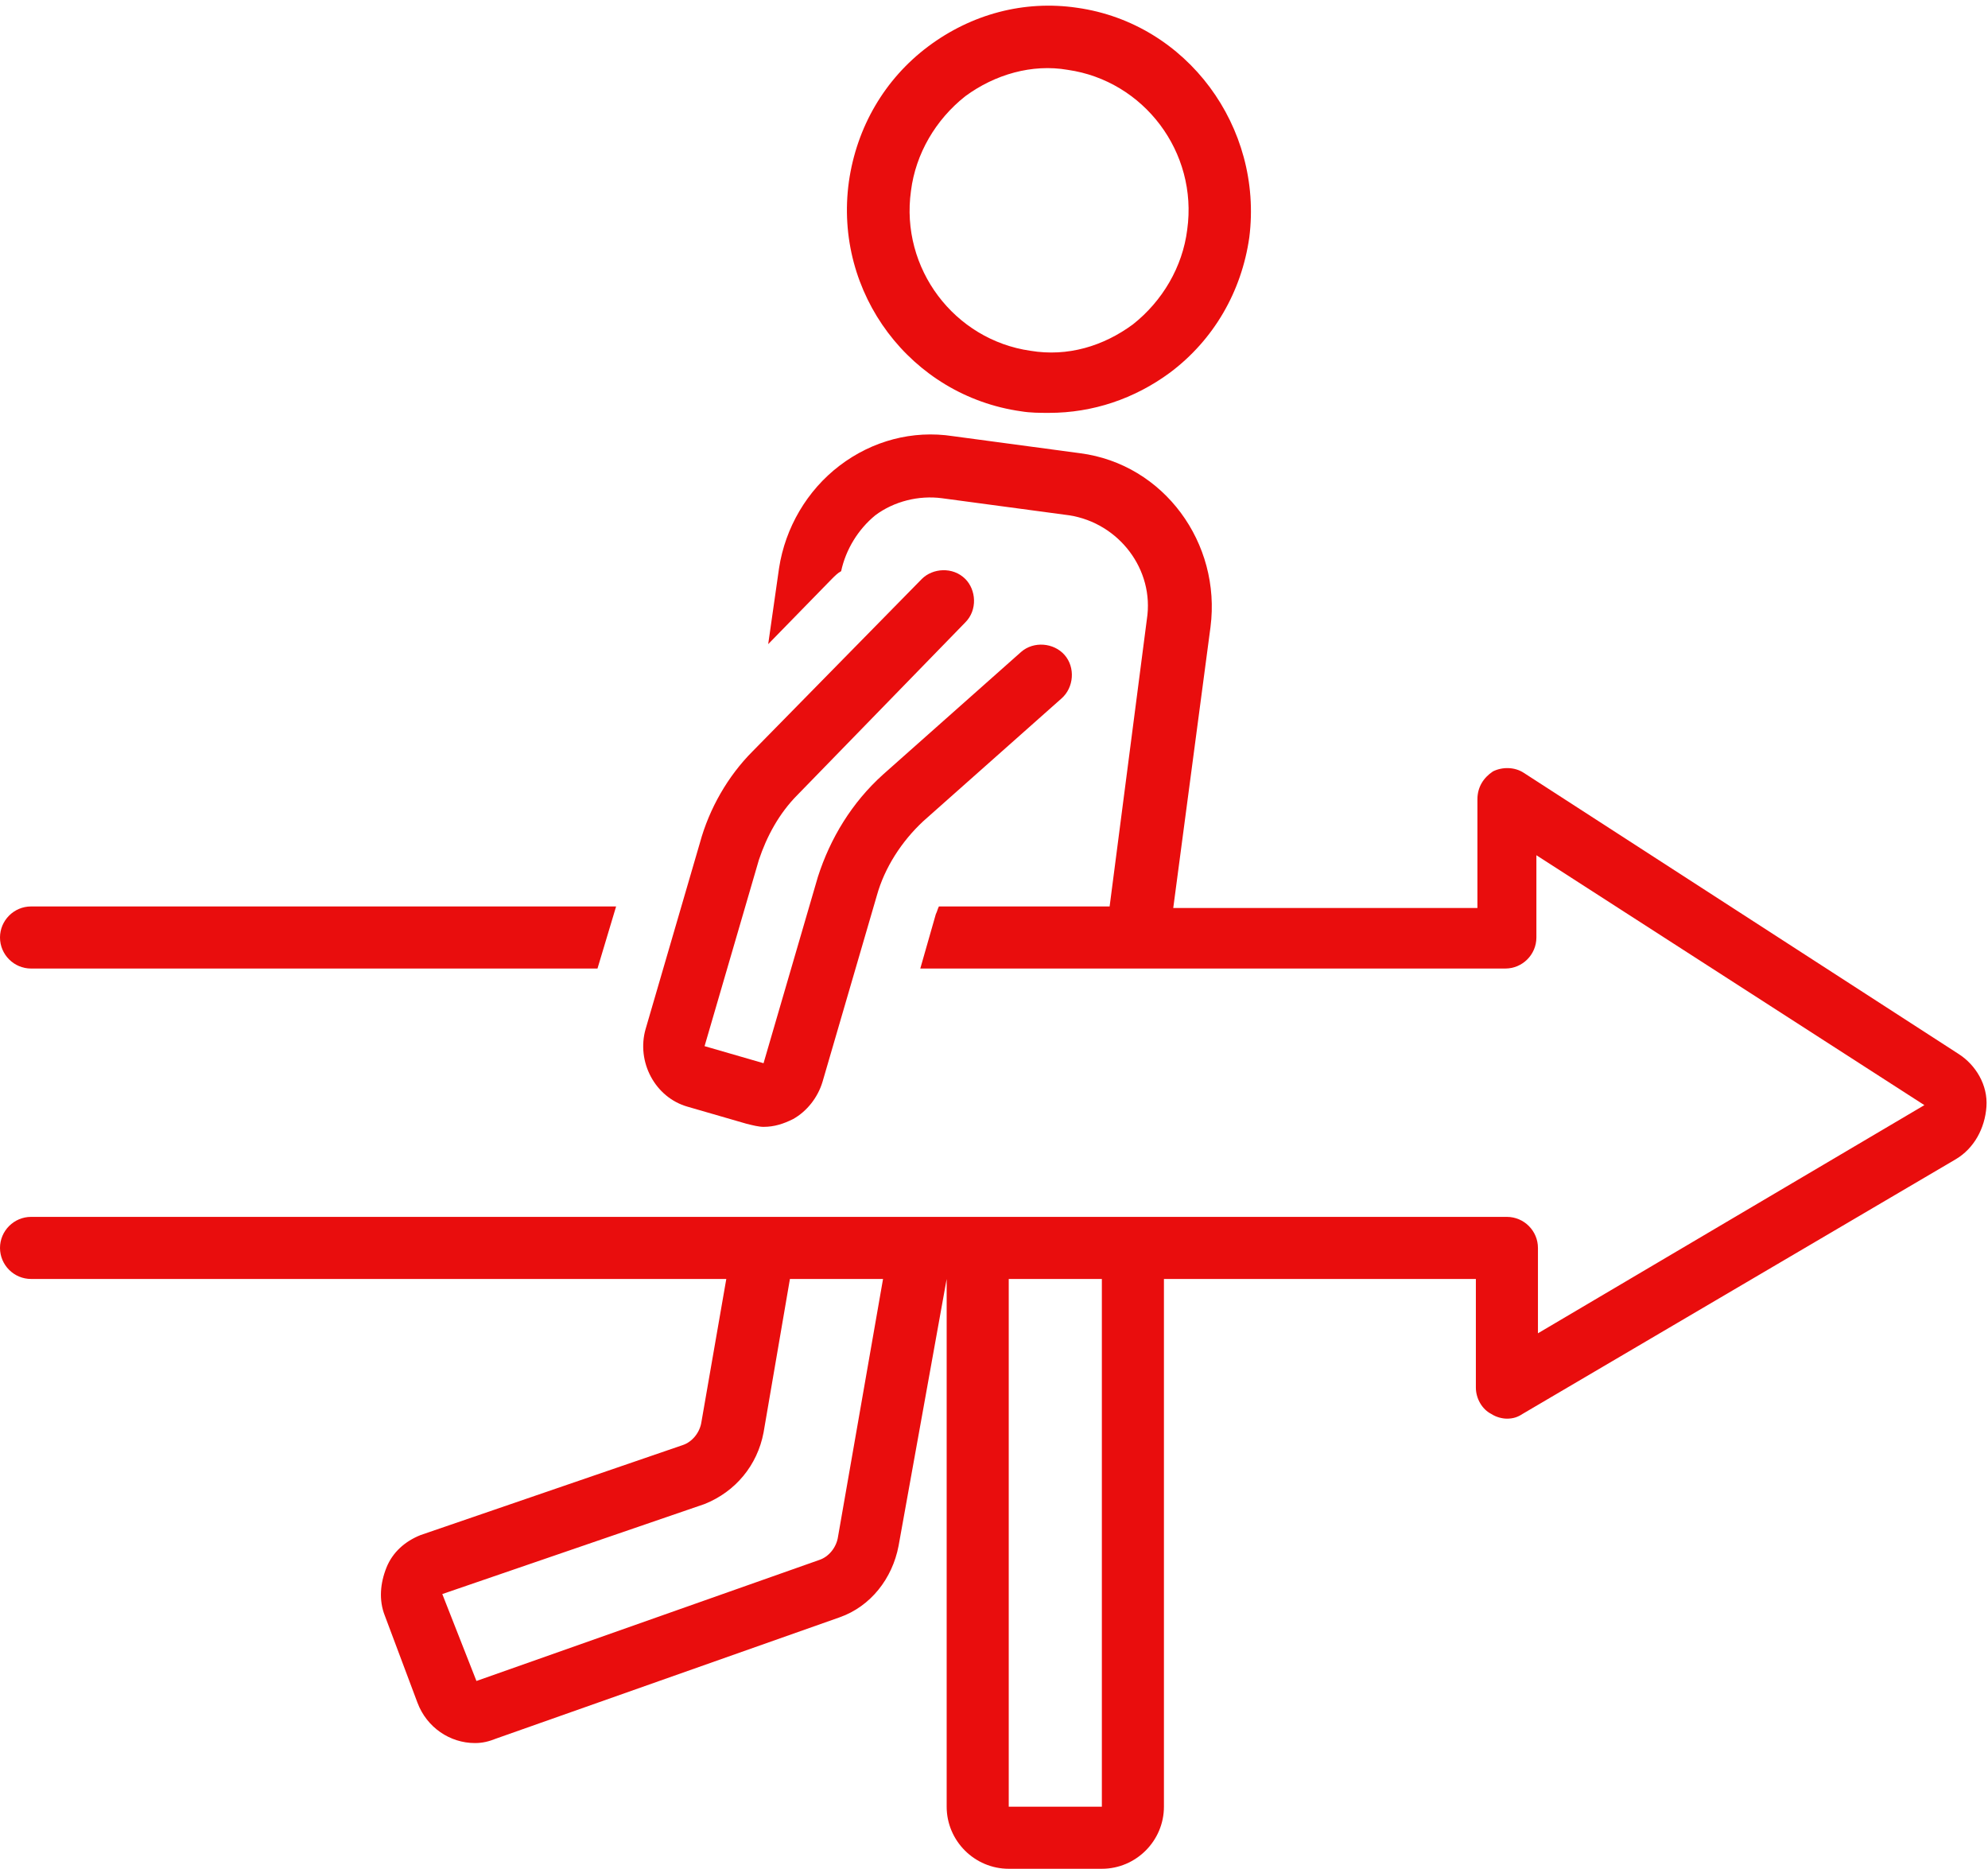
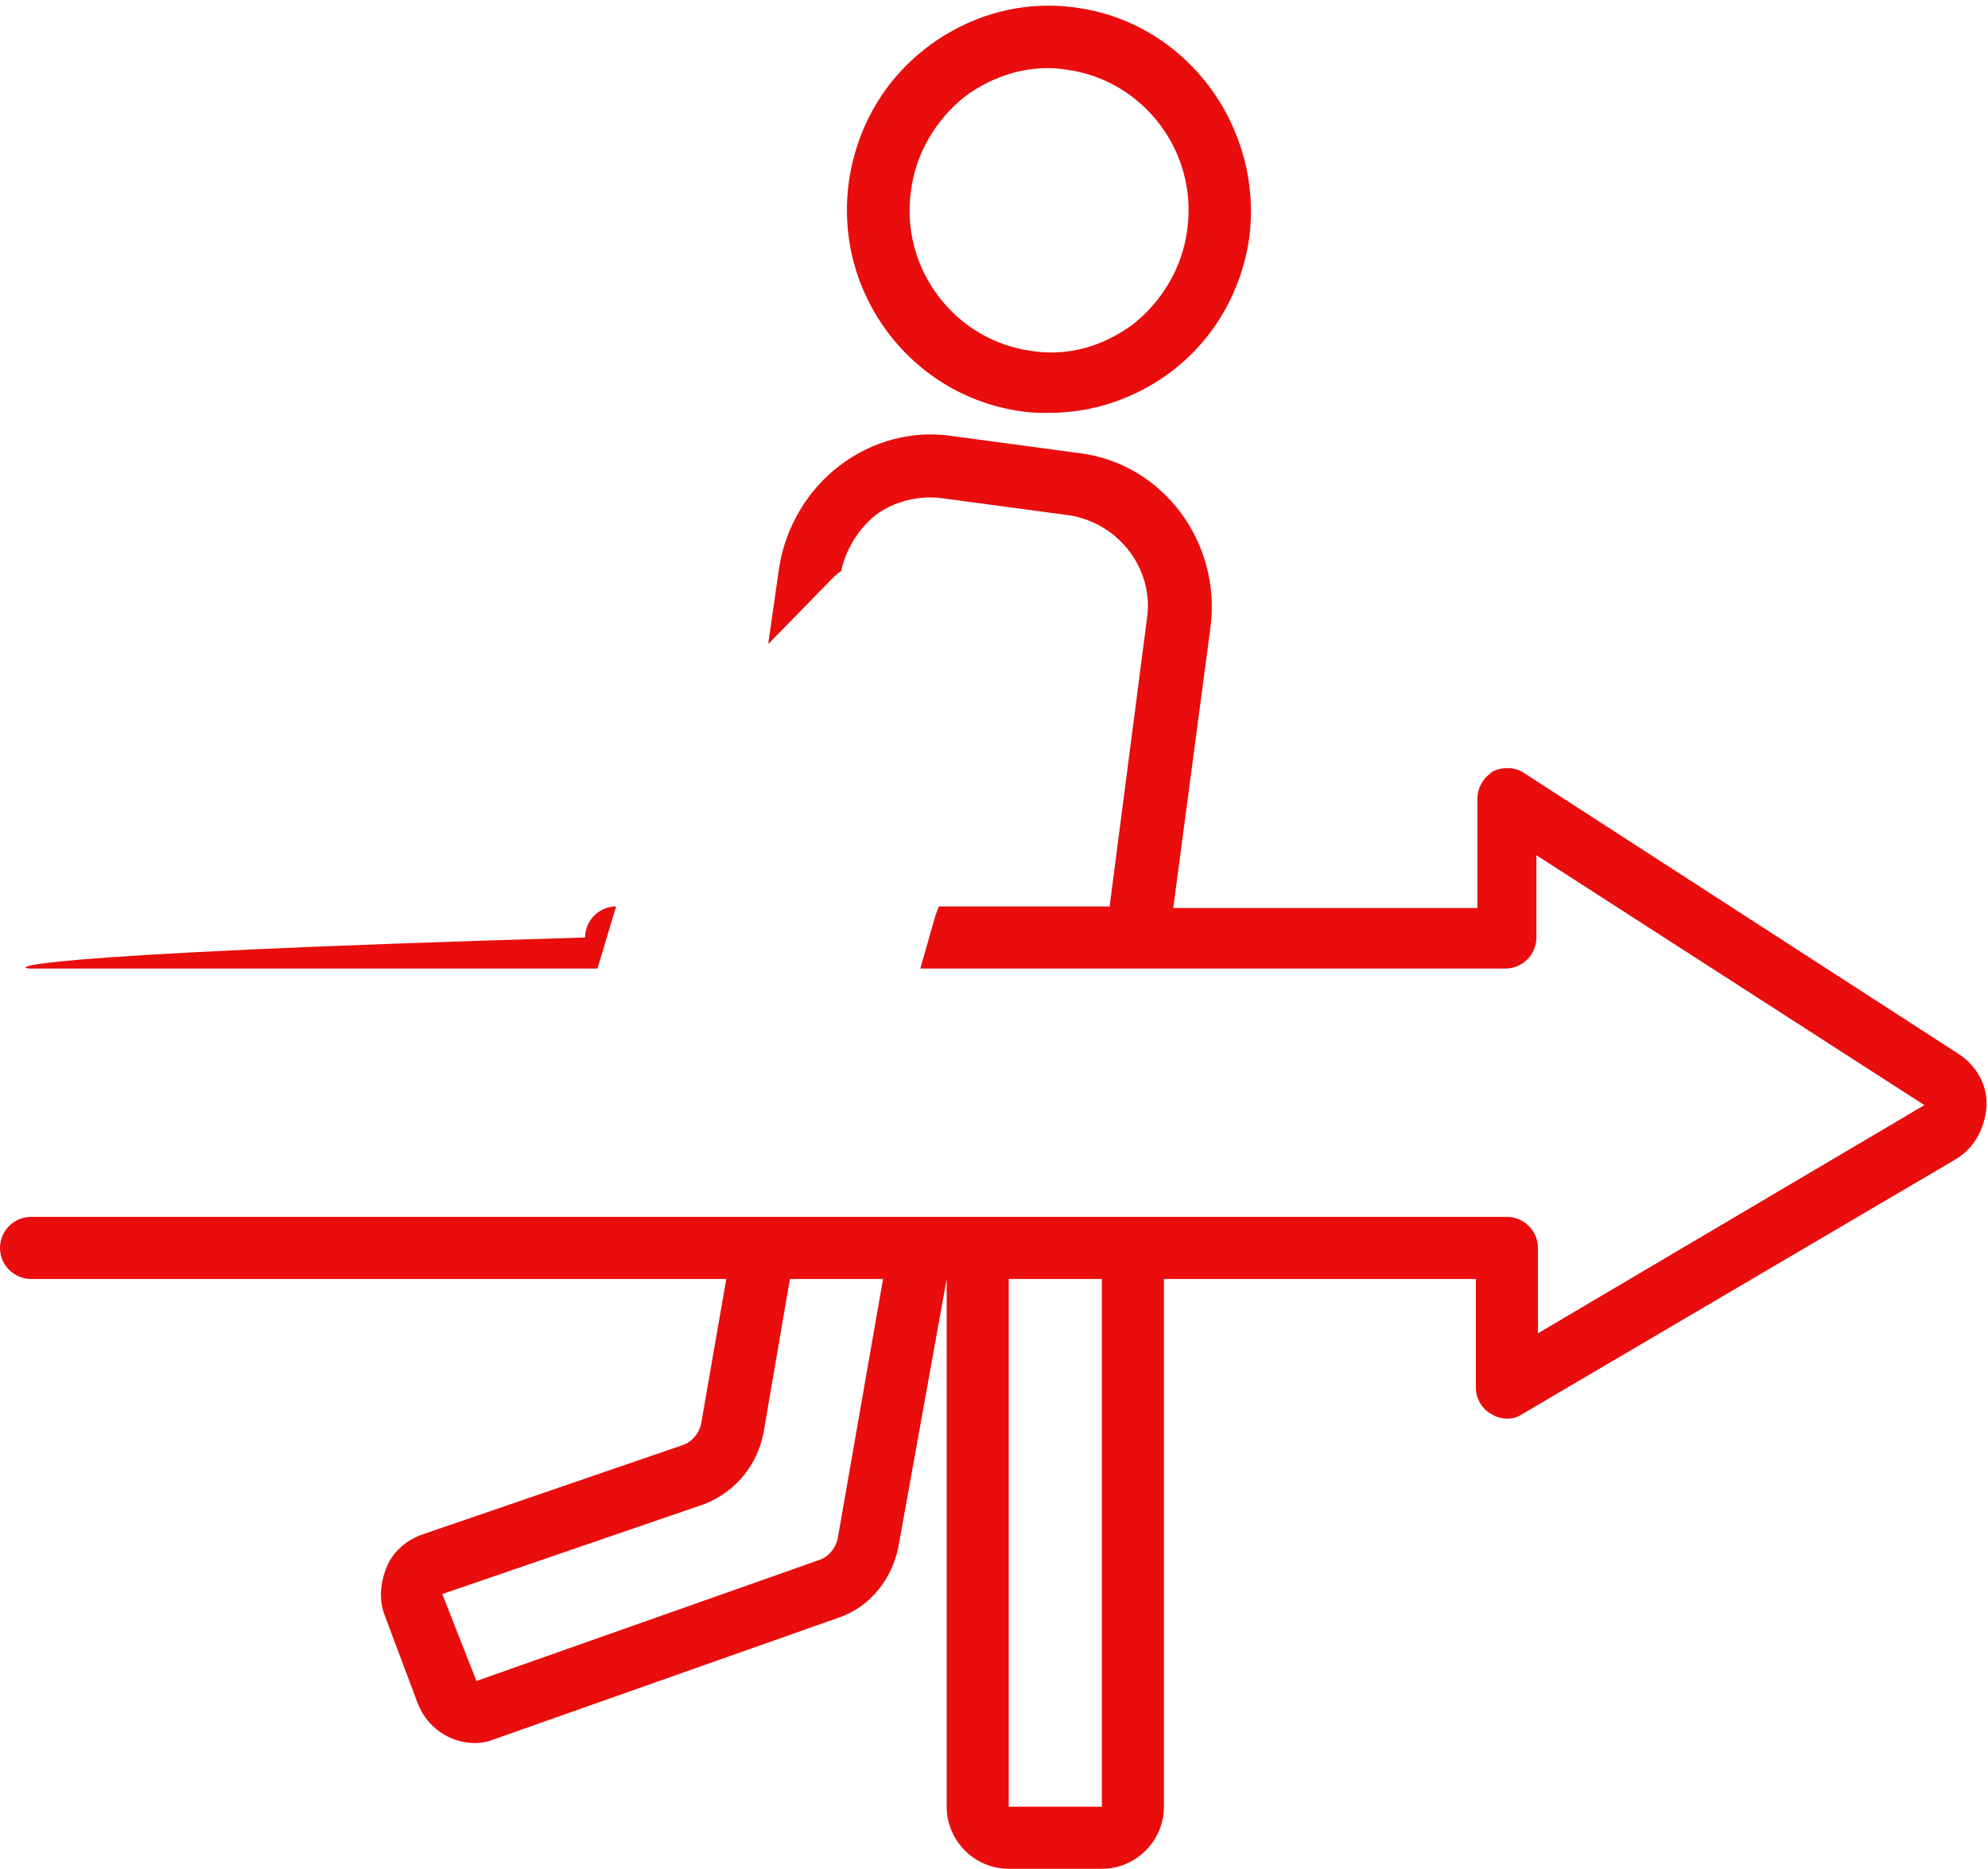
<svg xmlns="http://www.w3.org/2000/svg" fill="#e90d0d" height="120.4" preserveAspectRatio="xMidYMid meet" version="1" viewBox="0.0 3.6 128.1 120.4" width="128.1" zoomAndPan="magnify">
  <g id="change1_1">
    <path d="M69.4,4.1c-3.4-0.5-6.8,0.4-9.6,2.5c-2.8,2.1-4.6,5.2-5.1,8.7v0c-1,7.2,4,13.8,11.1,14.8c0.6,0.1,1.2,0.1,1.8,0.1 c2.8,0,5.5-0.9,7.8-2.6c2.8-2.1,4.6-5.2,5.1-8.7C81.4,11.8,76.5,5.1,69.4,4.1z M76.5,18.4c-0.3,2.4-1.6,4.6-3.5,6.1 c-1.9,1.4-4.2,2.1-6.6,1.7c-4.9-0.7-8.4-5.3-7.7-10.3v0c0.3-2.4,1.6-4.6,3.5-6.1c1.9-1.4,4.3-2.1,6.6-1.7 C73.7,8.8,77.2,13.4,76.5,18.4z" />
  </g>
  <g id="change1_2">
    <path d="M46.8,86l-1.6,9.2c-0.1,0.7-0.6,1.3-1.2,1.5l-16.9,5.8c-1,0.4-1.8,1.1-2.2,2.1c-0.4,1-0.5,2.1-0.1,3.1l2.1,5.6 c0.6,1.6,2.1,2.6,3.7,2.6c0.5,0,0.9-0.1,1.4-0.3l22.1-7.8c0,0,0,0,0,0c2-0.7,3.4-2.5,3.8-4.6L61,86h0v34c0,2.2,1.8,4,4,4h6 c2.2,0,4-1.8,4-4V86h20.1v7c0,0.7,0.4,1.4,1,1.7c0.3,0.2,0.7,0.3,1,0.3c0.4,0,0.7-0.1,1-0.3L126,78.3c1.2-0.7,1.9-2,2-3.4 s-0.7-2.7-1.8-3.4l-28-18.1c-0.6-0.4-1.4-0.4-2-0.1c-0.6,0.4-1,1-1,1.8v7H75.6L78,44c0.7-5.4-3-10.5-8.4-11.2l-8.2-1.1 c-2.6-0.4-5.2,0.3-7.3,1.9c-2.1,1.6-3.5,4-3.9,6.6l-0.7,4.9l4.1-4.2c0.2-0.2,0.4-0.4,0.6-0.5c0.3-1.4,1.1-2.7,2.2-3.6 c1.2-0.9,2.8-1.3,4.3-1.1l8.2,1.1c3.2,0.5,5.5,3.5,5,6.7L71.5,62h-11c-0.1,0.2-0.1,0.3-0.2,0.5l-1,3.5h37.7c1.1,0,2-0.9,2-2v-5.3 L124,74.8L99.1,89.5V84c0-1.1-0.9-2-2-2H2c-1.1,0-2,0.9-2,2s0.9,2,2,2H46.8z M54,102.6c-0.1,0.7-0.6,1.3-1.2,1.5l-22.1,7.8l-2.2-5.6 l16.9-5.8c2-0.8,3.4-2.5,3.8-4.6l1.7-9.9h6L54,102.6z M71,120l-6,0V86h6L71,120z" />
  </g>
  <g id="change1_3">
-     <path d="M2,66h36.5l1.2-4H2c-1.1,0-2,0.9-2,2C0,65.1,0.9,66,2,66z" />
+     <path d="M2,66h36.5l1.2-4c-1.1,0-2,0.9-2,2C0,65.1,0.9,66,2,66z" />
  </g>
  <g id="change1_4">
-     <path d="M51.4,54.8l10.8-11.1c0.8-0.8,0.7-2.1,0-2.8c-0.8-0.8-2.1-0.7-2.8,0L48.5,52c-1.6,1.6-2.8,3.7-3.4,5.9l-3.5,12 c-0.6,2.1,0.6,4.4,2.7,5l3.8,1.1c0.4,0.1,0.8,0.2,1.1,0.2c0.7,0,1.3-0.2,1.9-0.5c0.9-0.5,1.6-1.4,1.9-2.4l3.5-12 c0.5-1.8,1.6-3.5,3-4.8l8.9-7.9c0.8-0.7,0.9-2,0.2-2.8c-0.7-0.8-2-0.9-2.8-0.2l-8.9,7.9c-2,1.8-3.4,4.1-4.2,6.6l-3.5,12L45.4,71 l3.5-12C49.4,57.5,50.2,56,51.4,54.8z" />
-   </g>
+     </g>
</svg>